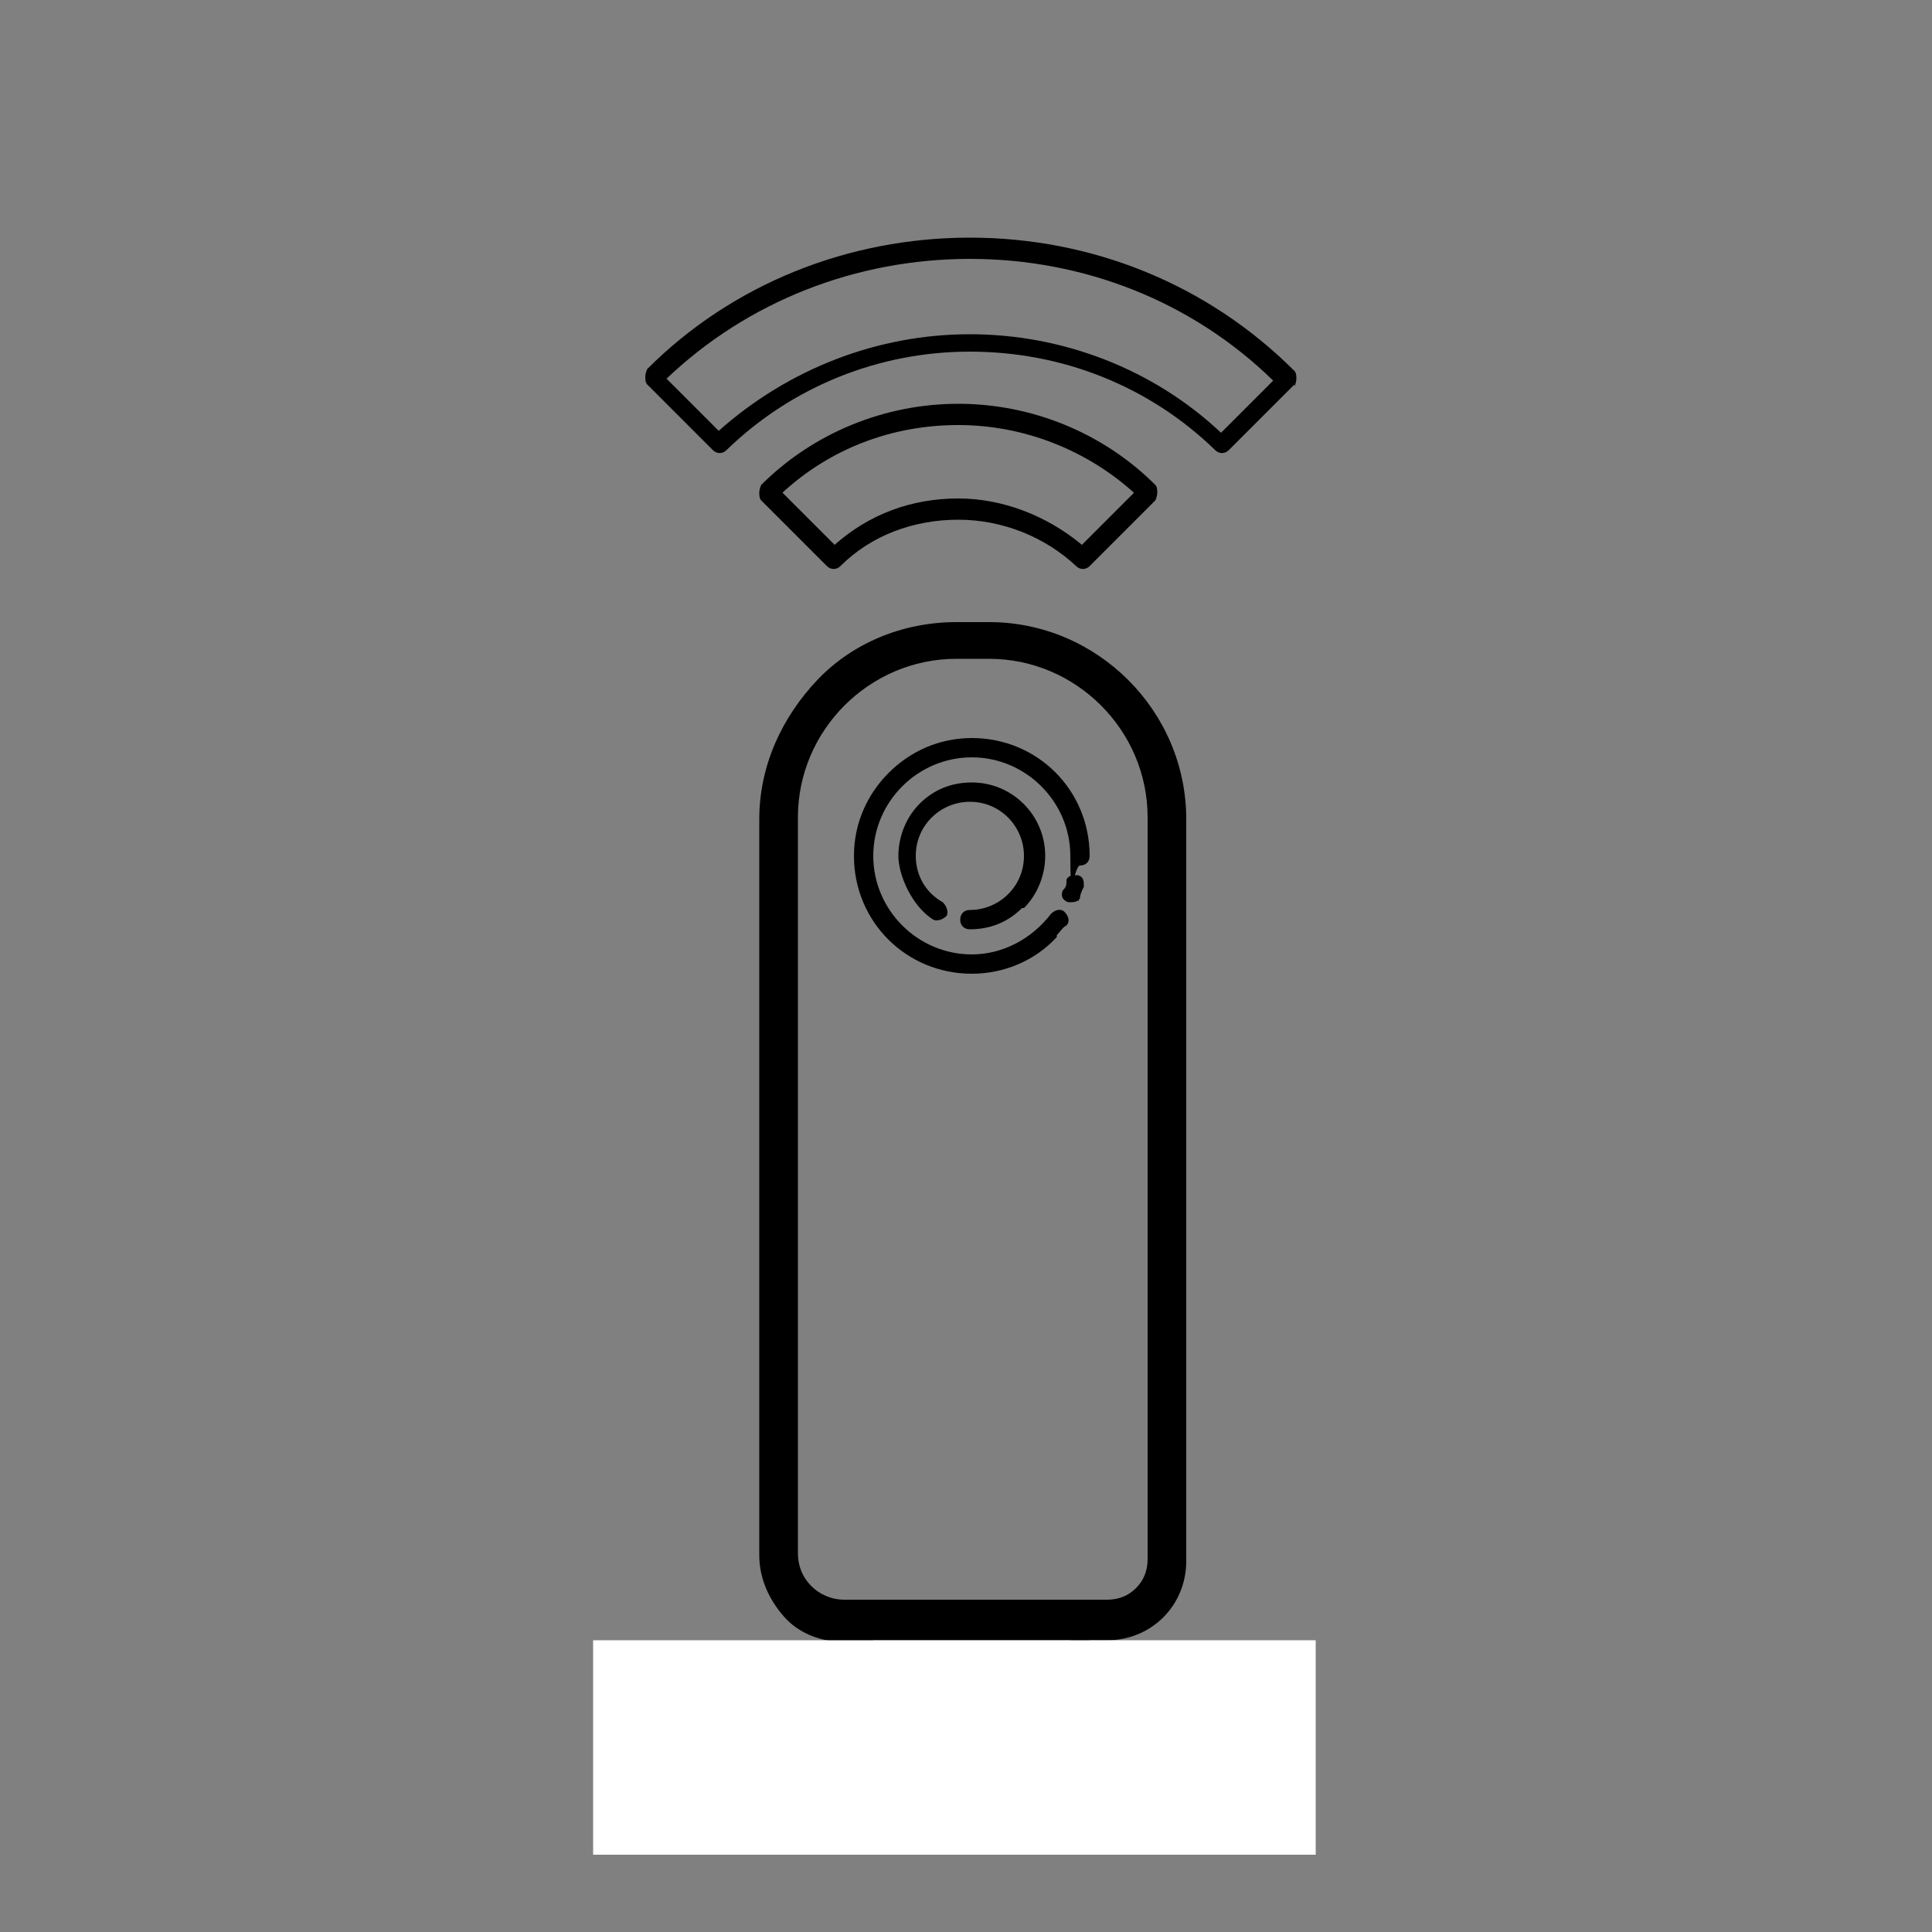
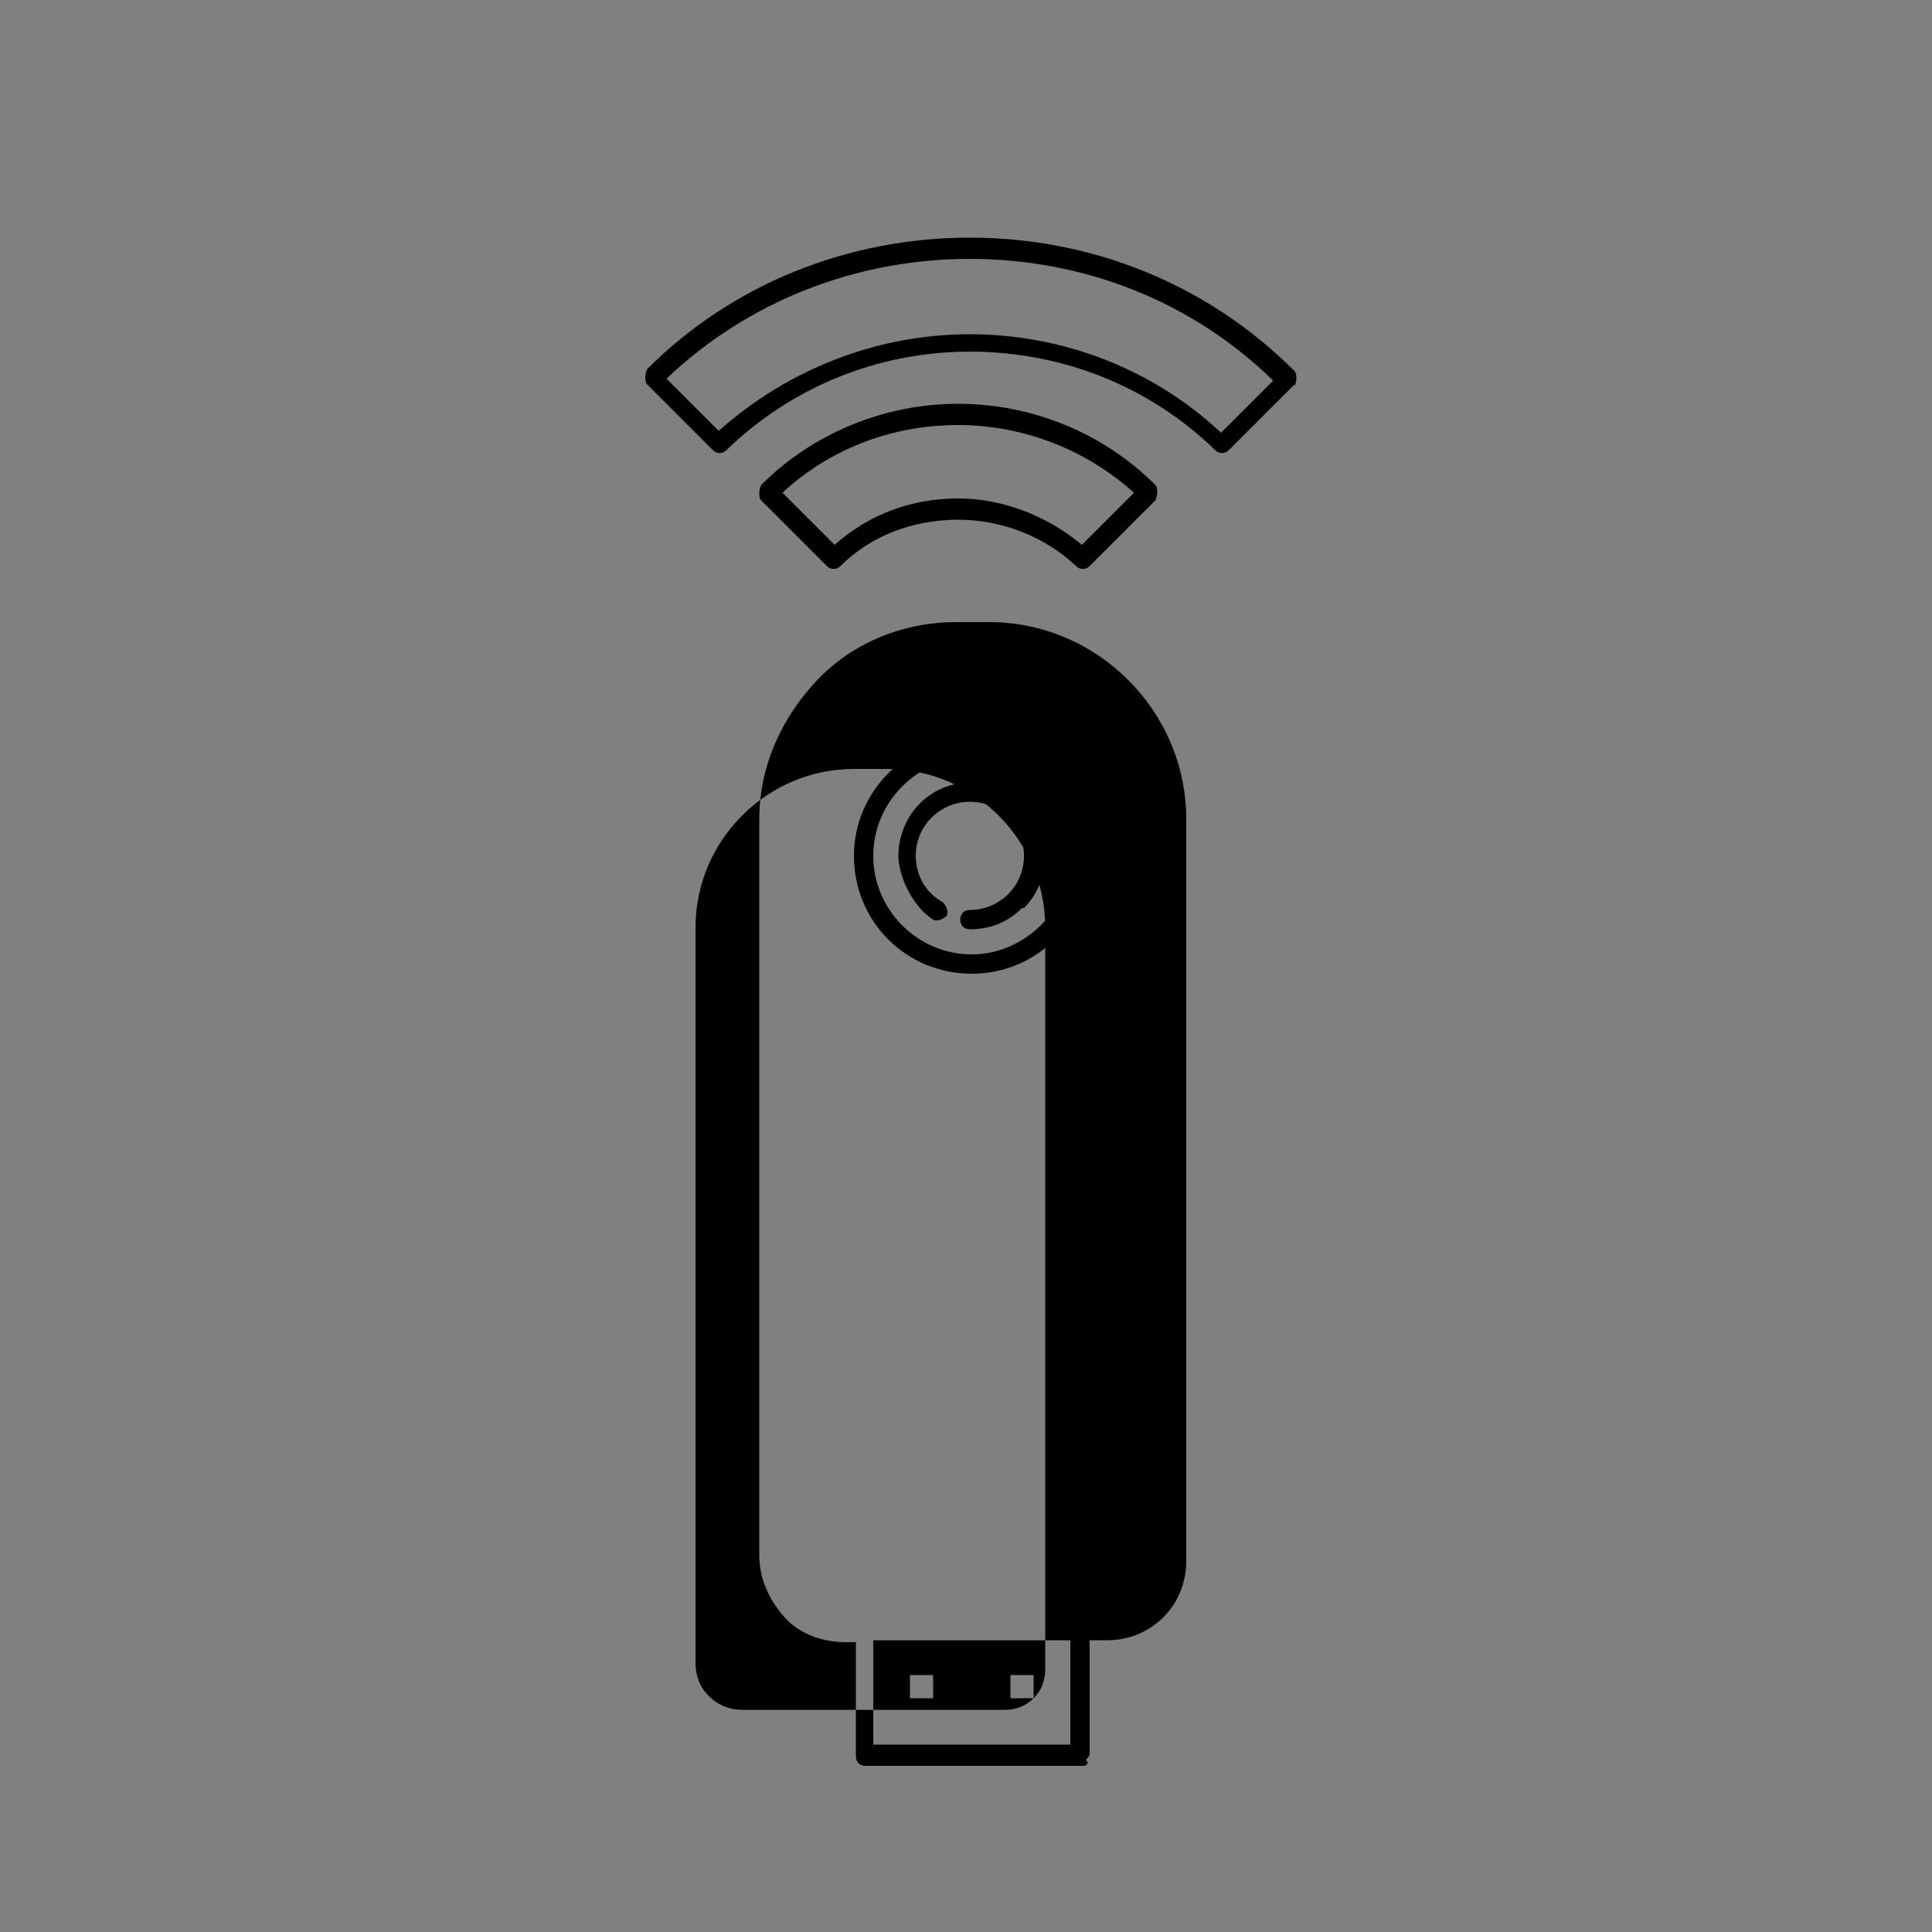
<svg xmlns="http://www.w3.org/2000/svg" viewBox="0 0 100 100" version="1.1" id="Layer_1">
  <rect x="0" y="0" width="100" height="100" fill="#808080" stroke="none" />
  <defs>
    <style>
      .st0 {
        fill: #fff;
      }
    </style>
  </defs>
-   <path d="M56.2,91.1c0,0,.2-.2.2-.3v-5.9h.9c2.3,0,4.1-1.8,4.1-4.1v-38.4c0-5.6-4.6-10.2-10.2-10.2h-1.7c-2.8,0-5.4,1.1-7.2,3s-3,4.4-3,7.2v38.1c0,1.2.5,2.3,1.3,3.2s2,1.3,3.2,1.3h.5v5.9c0,.3.2.5.5.5h11.2c.1,0,.3,0,.3-.2ZM55.4,90.3h-10.2v-5.4h10.2v5.4ZM53.5,87.9v-1.2s-1.2,0-1.2,0v1.2h1.2ZM58.8,82.2c-.4.4-.9.6-1.5.6h-13.6c-.7,0-1.3-.3-1.7-.7-.5-.5-.7-1.1-.7-1.7v-38.1c0-4.5,3.7-8.2,8.2-8.2h1.7c4.5,0,8.2,3.7,8.2,8.2v38.4c0,.6-.2,1.1-.6,1.5ZM48.3,87.9v-1.2h-1.2v1.2s1.2,0,1.2,0ZM54.7,48.4c.2-.2.3-.4.5-.5.2-.2.1-.5-.1-.7-.2-.2-.5-.1-.7.1-1,1.3-2.5,2.1-4.1,2.1-2.8,0-5.1-2.3-5.1-5.1s2.3-5.1,5.1-5.1,5.1,2.3,5.1,5.1.2.5.5.5.5-.2.5-.5c0-3.4-2.7-6.1-6.1-6.1-1.7,0-3.2.7-4.3,1.8s-1.8,2.6-1.8,4.3c0,3.4,2.7,6.1,6.1,6.1,1.7,0,3.3-.7,4.4-1.9ZM55.8,46.7s0-.1.1-.2c0-.2.1-.4.2-.6,0-.3,0-.5-.3-.6-.2,0-.4,0-.5.1s-.1.1-.1.2c0,.2,0,.3-.2.5-.1.3,0,.5.3.6.2,0,.4,0,.5-.1ZM53,47c.7-.7,1.1-1.7,1.1-2.7,0-2.1-1.7-3.8-3.8-3.8-1.1,0-2,.4-2.7,1.1s-1.1,1.7-1.1,2.7.7,2.6,1.8,3.3c.2.1.5,0,.7-.2.1-.2,0-.5-.2-.7-.9-.5-1.4-1.4-1.4-2.4,0-1.6,1.3-2.8,2.8-2.8,1.6,0,2.8,1.3,2.8,2.8,0,1.6-1.3,2.8-2.8,2.8-.3,0-.5.2-.5.5s.2.5.5.5c1.1,0,2-.4,2.7-1.1ZM67,20c0,0,.1-.2.1-.4,0-.1,0-.3-.1-.4-4.5-4.5-10.5-6.9-16.8-6.9-6.3,0-12.3,2.4-16.7,6.8h0c0,0-.1.2-.1.4,0,.1,0,.3.1.4l3.4,3.4c.2.2.5.2.7,0,3.4-3.3,7.9-5.1,12.6-5.1,4.8,0,9.3,1.8,12.7,5.1.2.2.5.2.7,0l3.4-3.4h0ZM59.8,25.9c0,0,.1-.2.1-.4,0-.1,0-.3-.1-.4-2.7-2.7-6.4-4.2-10.2-4.2-3.8,0-7.5,1.5-10.2,4.2h0c0,0-.1.2-.1.4,0,.1,0,.3.1.4l3.4,3.4c.2.2.5.2.7,0,1.6-1.6,3.8-2.4,6.1-2.4,2.3,0,4.5.9,6.1,2.4.2.2.5.2.7,0l3.4-3.4h0ZM65.9,19.7l-2.7,2.7c-3.5-3.3-8.2-5.1-13-5.1-4.8,0-9.4,1.8-13,5l-2.7-2.7c4.2-4,9.8-6.2,15.7-6.2,5.9,0,11.5,2.2,15.7,6.3ZM58.7,25.5l-2.7,2.7c-1.8-1.5-4.1-2.4-6.4-2.4-2.4,0-4.6.8-6.4,2.4l-2.7-2.7c2.5-2.3,5.7-3.5,9.1-3.5,3.4,0,6.7,1.3,9.2,3.6Z" />
-   <rect height="11.1" width="37.4" y="84.9" x="30.7" class="st0" />
+   <path d="M56.2,91.1c0,0,.2-.2.2-.3v-5.9h.9c2.3,0,4.1-1.8,4.1-4.1v-38.4c0-5.6-4.6-10.2-10.2-10.2h-1.7c-2.8,0-5.4,1.1-7.2,3s-3,4.4-3,7.2v38.1c0,1.2.5,2.3,1.3,3.2s2,1.3,3.2,1.3h.5v5.9c0,.3.2.5.5.5h11.2c.1,0,.3,0,.3-.2ZM55.4,90.3h-10.2v-5.4h10.2v5.4ZM53.5,87.9v-1.2s-1.2,0-1.2,0v1.2h1.2Zc-.4.4-.9.6-1.5.6h-13.6c-.7,0-1.3-.3-1.7-.7-.5-.5-.7-1.1-.7-1.7v-38.1c0-4.5,3.7-8.2,8.2-8.2h1.7c4.5,0,8.2,3.7,8.2,8.2v38.4c0,.6-.2,1.1-.6,1.5ZM48.3,87.9v-1.2h-1.2v1.2s1.2,0,1.2,0ZM54.7,48.4c.2-.2.3-.4.5-.5.2-.2.1-.5-.1-.7-.2-.2-.5-.1-.7.1-1,1.3-2.5,2.1-4.1,2.1-2.8,0-5.1-2.3-5.1-5.1s2.3-5.1,5.1-5.1,5.1,2.3,5.1,5.1.2.5.5.5.5-.2.5-.5c0-3.4-2.7-6.1-6.1-6.1-1.7,0-3.2.7-4.3,1.8s-1.8,2.6-1.8,4.3c0,3.4,2.7,6.1,6.1,6.1,1.7,0,3.3-.7,4.4-1.9ZM55.8,46.7s0-.1.1-.2c0-.2.1-.4.2-.6,0-.3,0-.5-.3-.6-.2,0-.4,0-.5.1s-.1.1-.1.2c0,.2,0,.3-.2.5-.1.3,0,.5.3.6.2,0,.4,0,.5-.1ZM53,47c.7-.7,1.1-1.7,1.1-2.7,0-2.1-1.7-3.8-3.8-3.8-1.1,0-2,.4-2.7,1.1s-1.1,1.7-1.1,2.7.7,2.6,1.8,3.3c.2.1.5,0,.7-.2.1-.2,0-.5-.2-.7-.9-.5-1.4-1.4-1.4-2.4,0-1.6,1.3-2.8,2.8-2.8,1.6,0,2.8,1.3,2.8,2.8,0,1.6-1.3,2.8-2.8,2.8-.3,0-.5.2-.5.5s.2.5.5.5c1.1,0,2-.4,2.7-1.1ZM67,20c0,0,.1-.2.1-.4,0-.1,0-.3-.1-.4-4.5-4.5-10.5-6.9-16.8-6.9-6.3,0-12.3,2.4-16.7,6.8h0c0,0-.1.2-.1.4,0,.1,0,.3.1.4l3.4,3.4c.2.2.5.2.7,0,3.4-3.3,7.9-5.1,12.6-5.1,4.8,0,9.3,1.8,12.7,5.1.2.2.5.2.7,0l3.4-3.4h0ZM59.8,25.9c0,0,.1-.2.1-.4,0-.1,0-.3-.1-.4-2.7-2.7-6.4-4.2-10.2-4.2-3.8,0-7.5,1.5-10.2,4.2h0c0,0-.1.2-.1.4,0,.1,0,.3.1.4l3.4,3.4c.2.2.5.2.7,0,1.6-1.6,3.8-2.4,6.1-2.4,2.3,0,4.5.9,6.1,2.4.2.2.5.2.7,0l3.4-3.4h0ZM65.9,19.7l-2.7,2.7c-3.5-3.3-8.2-5.1-13-5.1-4.8,0-9.4,1.8-13,5l-2.7-2.7c4.2-4,9.8-6.2,15.7-6.2,5.9,0,11.5,2.2,15.7,6.3ZM58.7,25.5l-2.7,2.7c-1.8-1.5-4.1-2.4-6.4-2.4-2.4,0-4.6.8-6.4,2.4l-2.7-2.7c2.5-2.3,5.7-3.5,9.1-3.5,3.4,0,6.7,1.3,9.2,3.6Z" />
</svg>